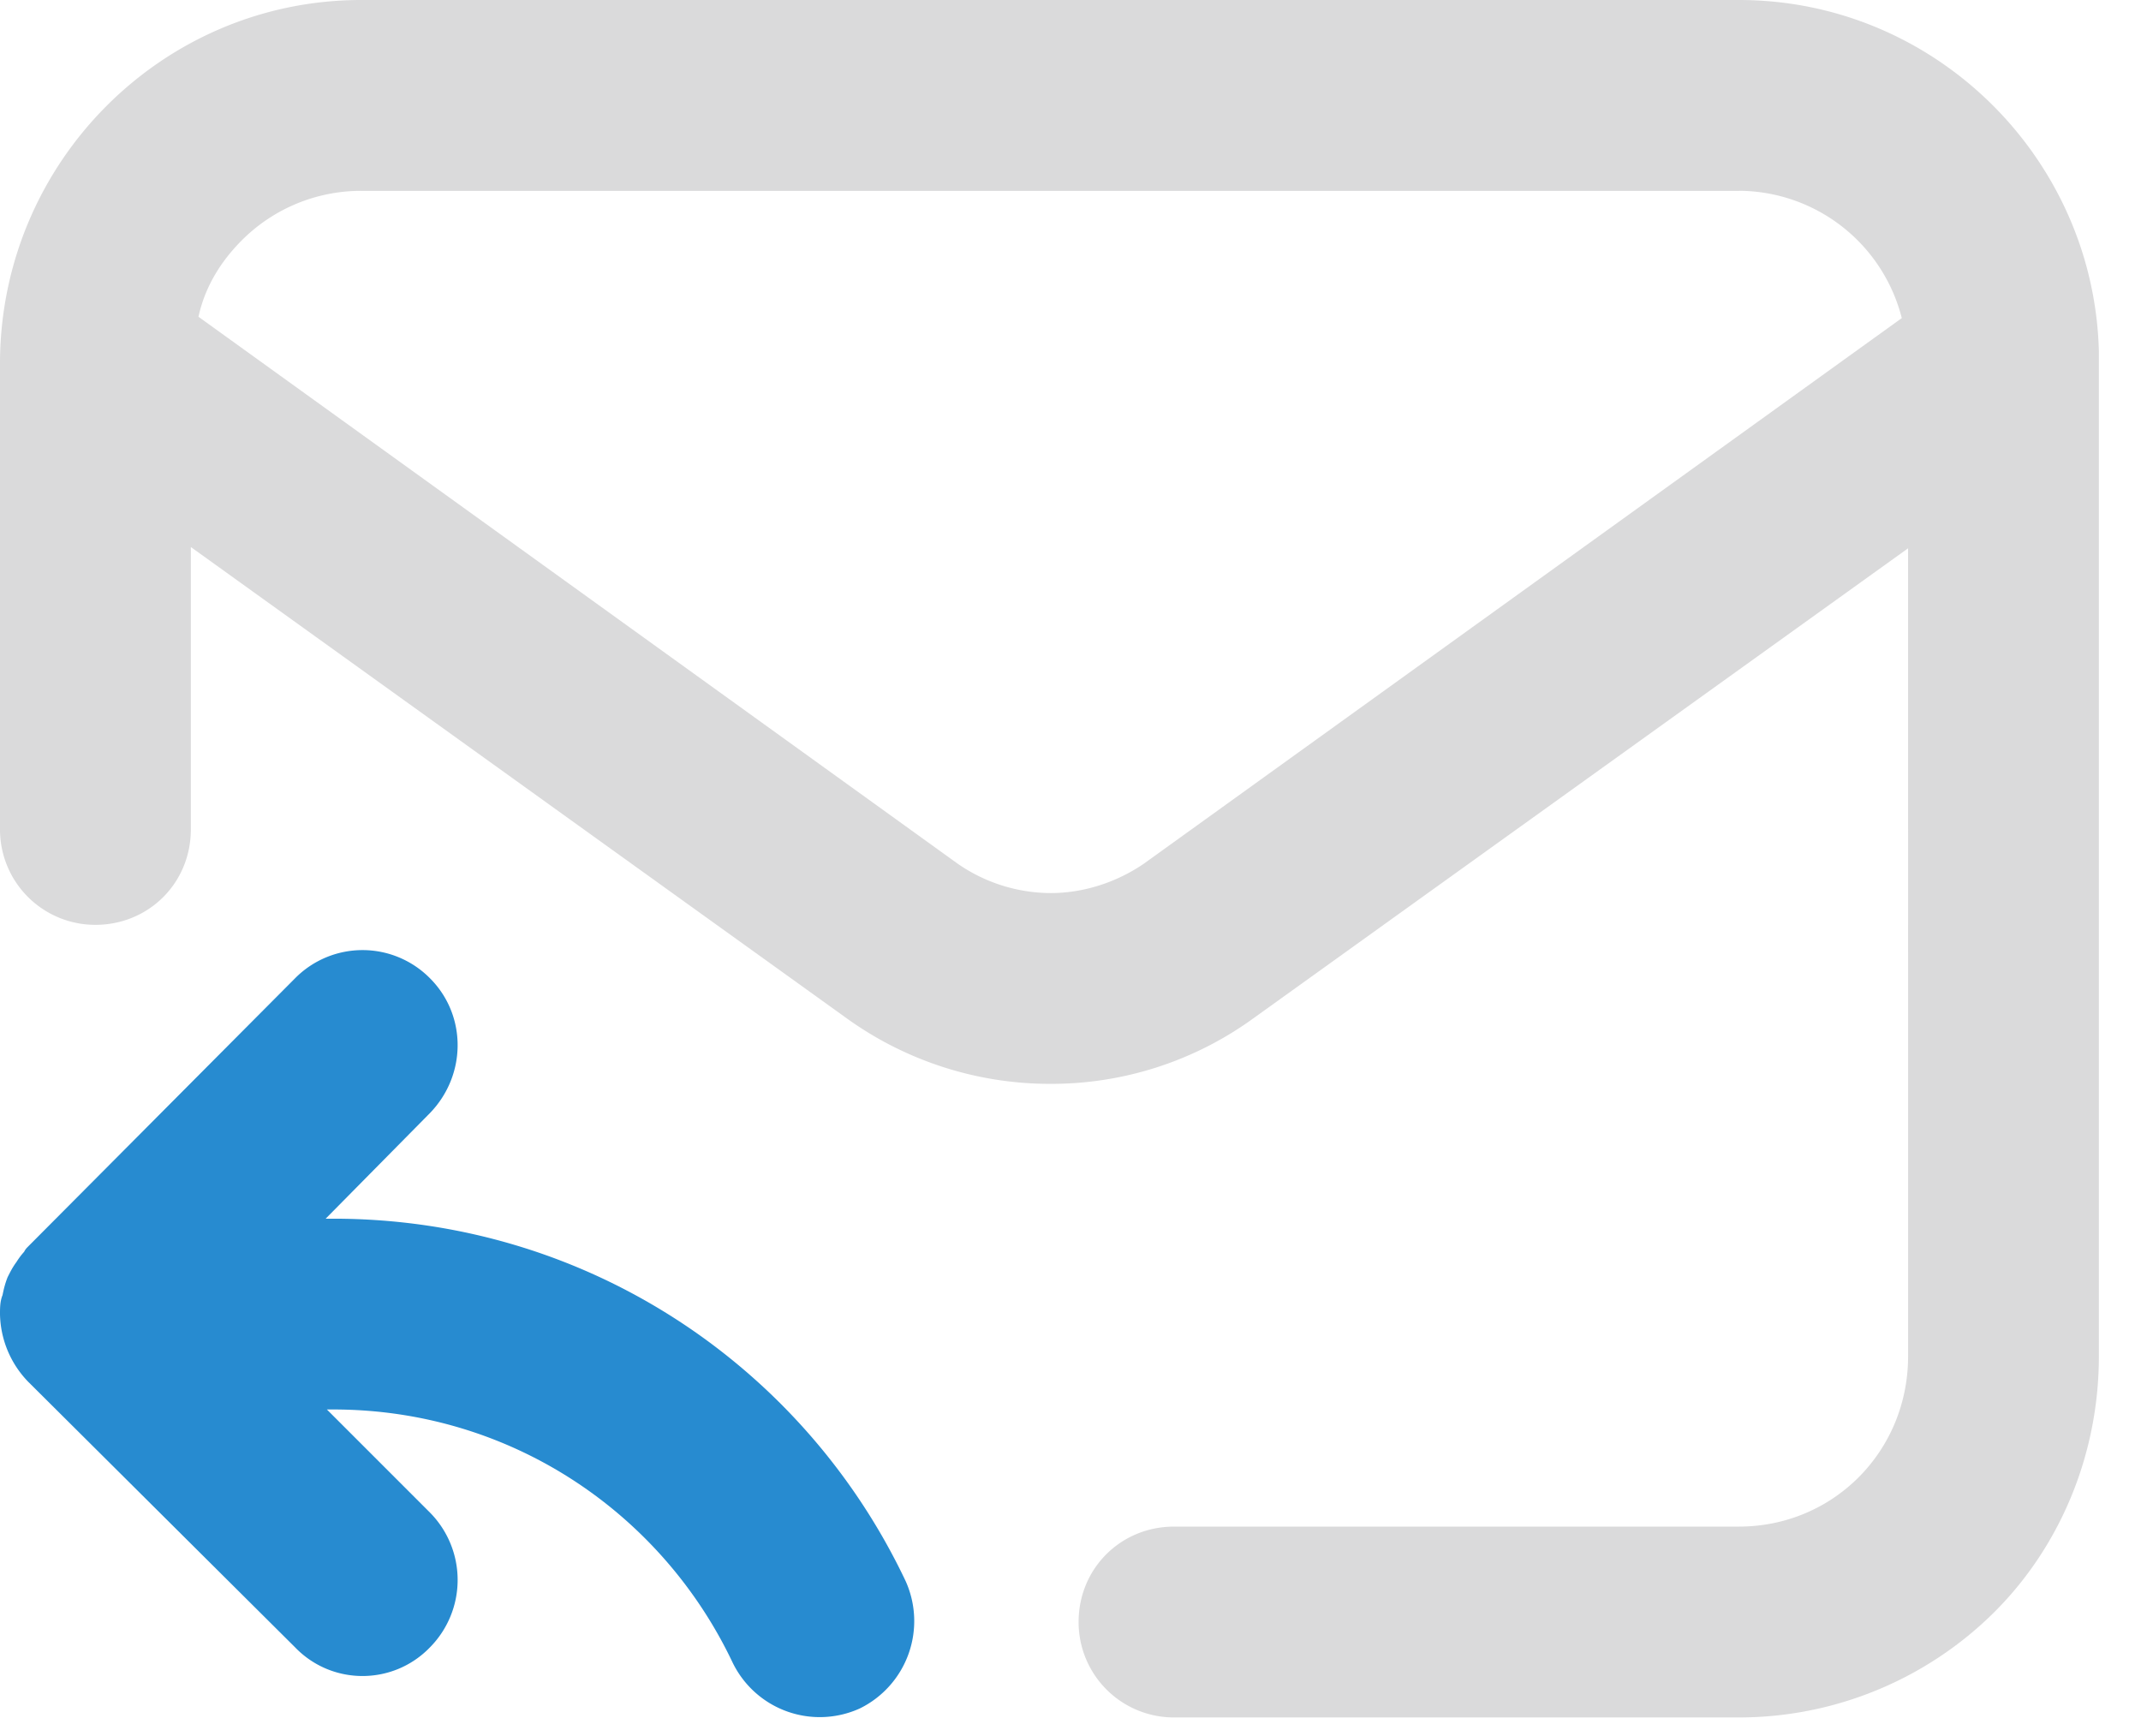
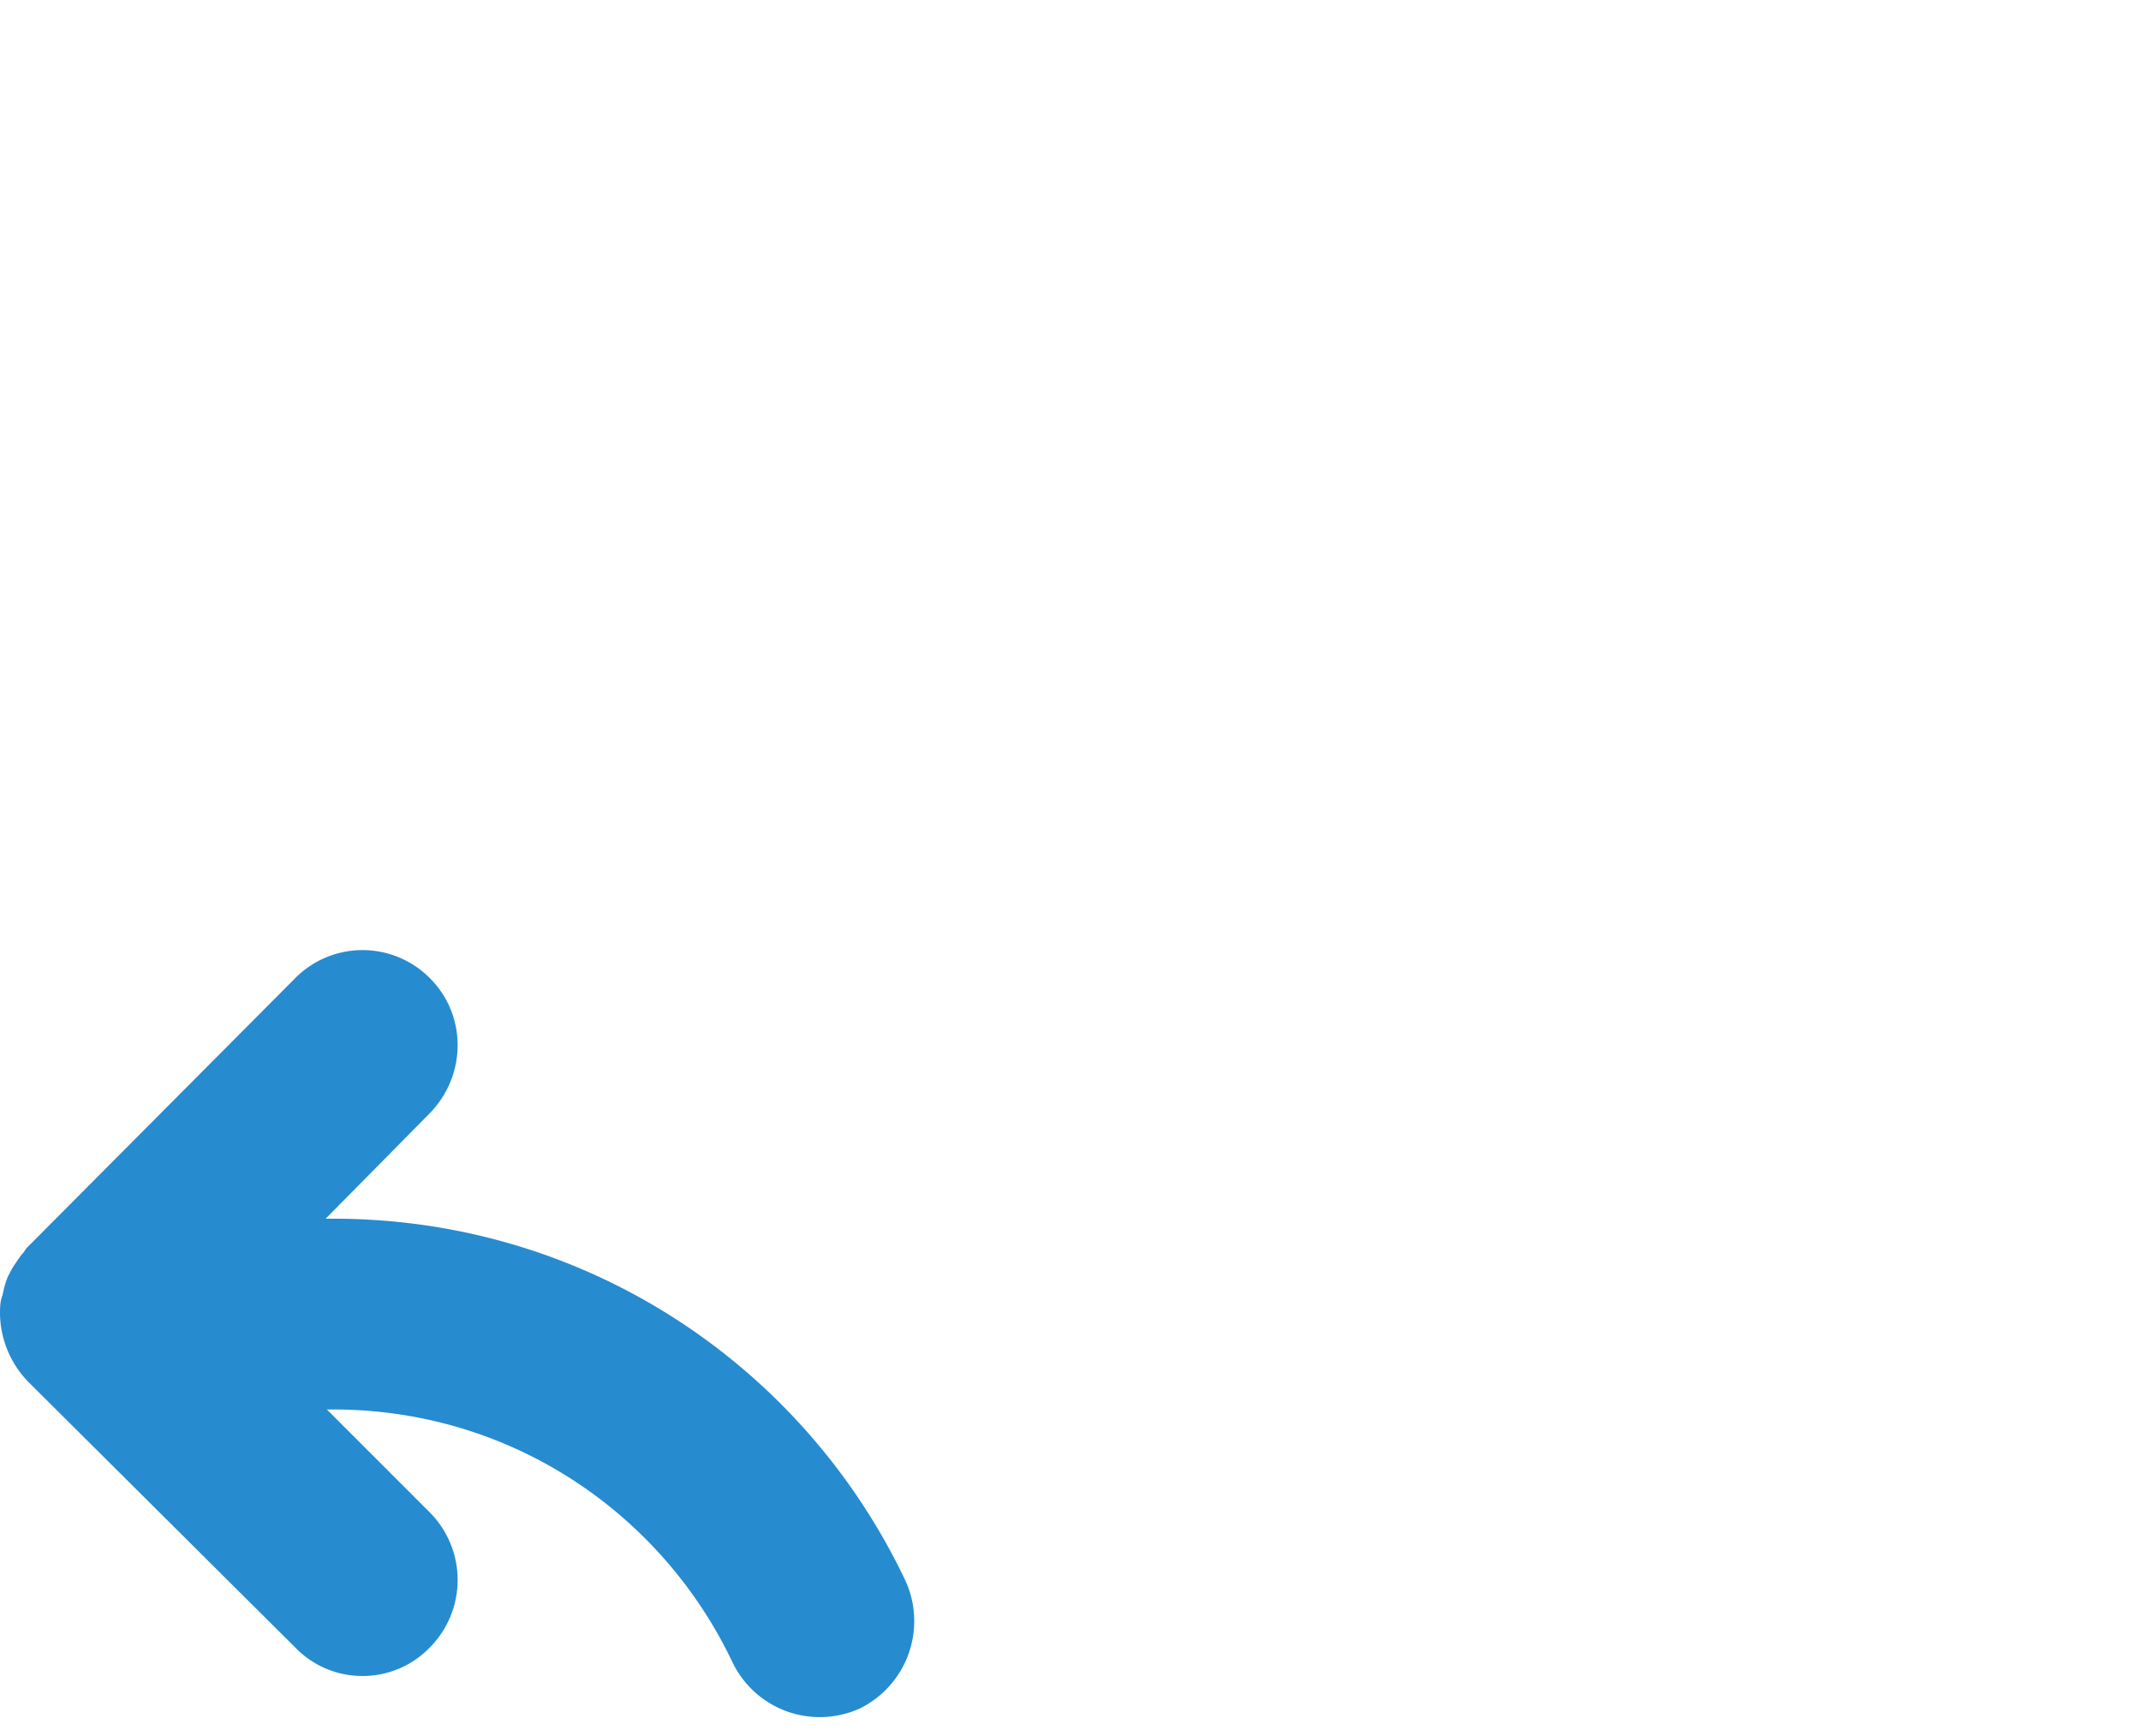
<svg xmlns="http://www.w3.org/2000/svg" width="37" height="30" viewBox="0 0 37 30">
  <g fill="none" fill-rule="evenodd">
-     <path fill="#278BD0" d="M7.43 26.138a1.657 1.657 0 0 1 0 2.33c-.638.66-1.693.66-2.33 0L.483 23.874A1.725 1.725 0 0 1 0 22.71c0-.11 0-.22.044-.33.022-.11.044-.198.087-.308.044-.088.088-.176.154-.264a1.22 1.22 0 0 1 .132-.176c.022-.044.044-.066.066-.088L5.1 16.905a1.638 1.638 0 0 1 2.33 0c.638.637.638 1.67 0 2.33L5.628 21.06h.131c4.375 0 8.134 2.55 9.893 6.265a1.682 1.682 0 0 1-.792 2.198 1.674 1.674 0 0 1-2.198-.79c-1.23-2.595-3.847-4.376-6.903-4.376h-.11l1.781 1.781z" />
-     <path fill="#DADADB" d="M30.052 3.298H6.244a2.91 2.91 0 0 0-2.067.857c-.373.374-.637.814-.747 1.319l13.124 9.454a2.837 2.837 0 0 0 1.605.505c.55 0 1.12-.175 1.605-.505l13.102-9.431a2.917 2.917 0 0 0-2.814-2.2zM3.298 9.453v4.88c0 .924-.726 1.649-1.65 1.649A1.647 1.647 0 0 1 0 14.332V6.245C.022 2.792 2.814 0 6.244 0h23.808c3.385 0 6.133 2.726 6.22 6.068v17.368c0 1.714-.68 3.297-1.802 4.418a6.263 6.263 0 0 1-4.418 1.825H20.29a1.647 1.647 0 0 1-1.65-1.65c0-.922.727-1.648 1.65-1.648h9.76c1.627 0 2.925-1.297 2.925-2.945V9.475l-11.3 8.112a5.941 5.941 0 0 1-3.517 1.143 6.011 6.011 0 0 1-3.54-1.143L3.298 9.453z" />
+     <path fill="#278BD0" d="M7.43 26.138a1.657 1.657 0 0 1 0 2.33c-.638.66-1.693.66-2.33 0L.483 23.874A1.725 1.725 0 0 1 0 22.71c0-.11 0-.22.044-.33.022-.11.044-.198.087-.308.044-.088.088-.176.154-.264a1.22 1.22 0 0 1 .132-.176c.022-.044.044-.066.066-.088L5.1 16.905a1.638 1.638 0 0 1 2.33 0c.638.637.638 1.67 0 2.33L5.628 21.06h.131c4.375 0 8.134 2.55 9.893 6.265a1.682 1.682 0 0 1-.792 2.198 1.674 1.674 0 0 1-2.198-.79c-1.23-2.595-3.847-4.376-6.903-4.376h-.11z" />
  </g>
</svg>